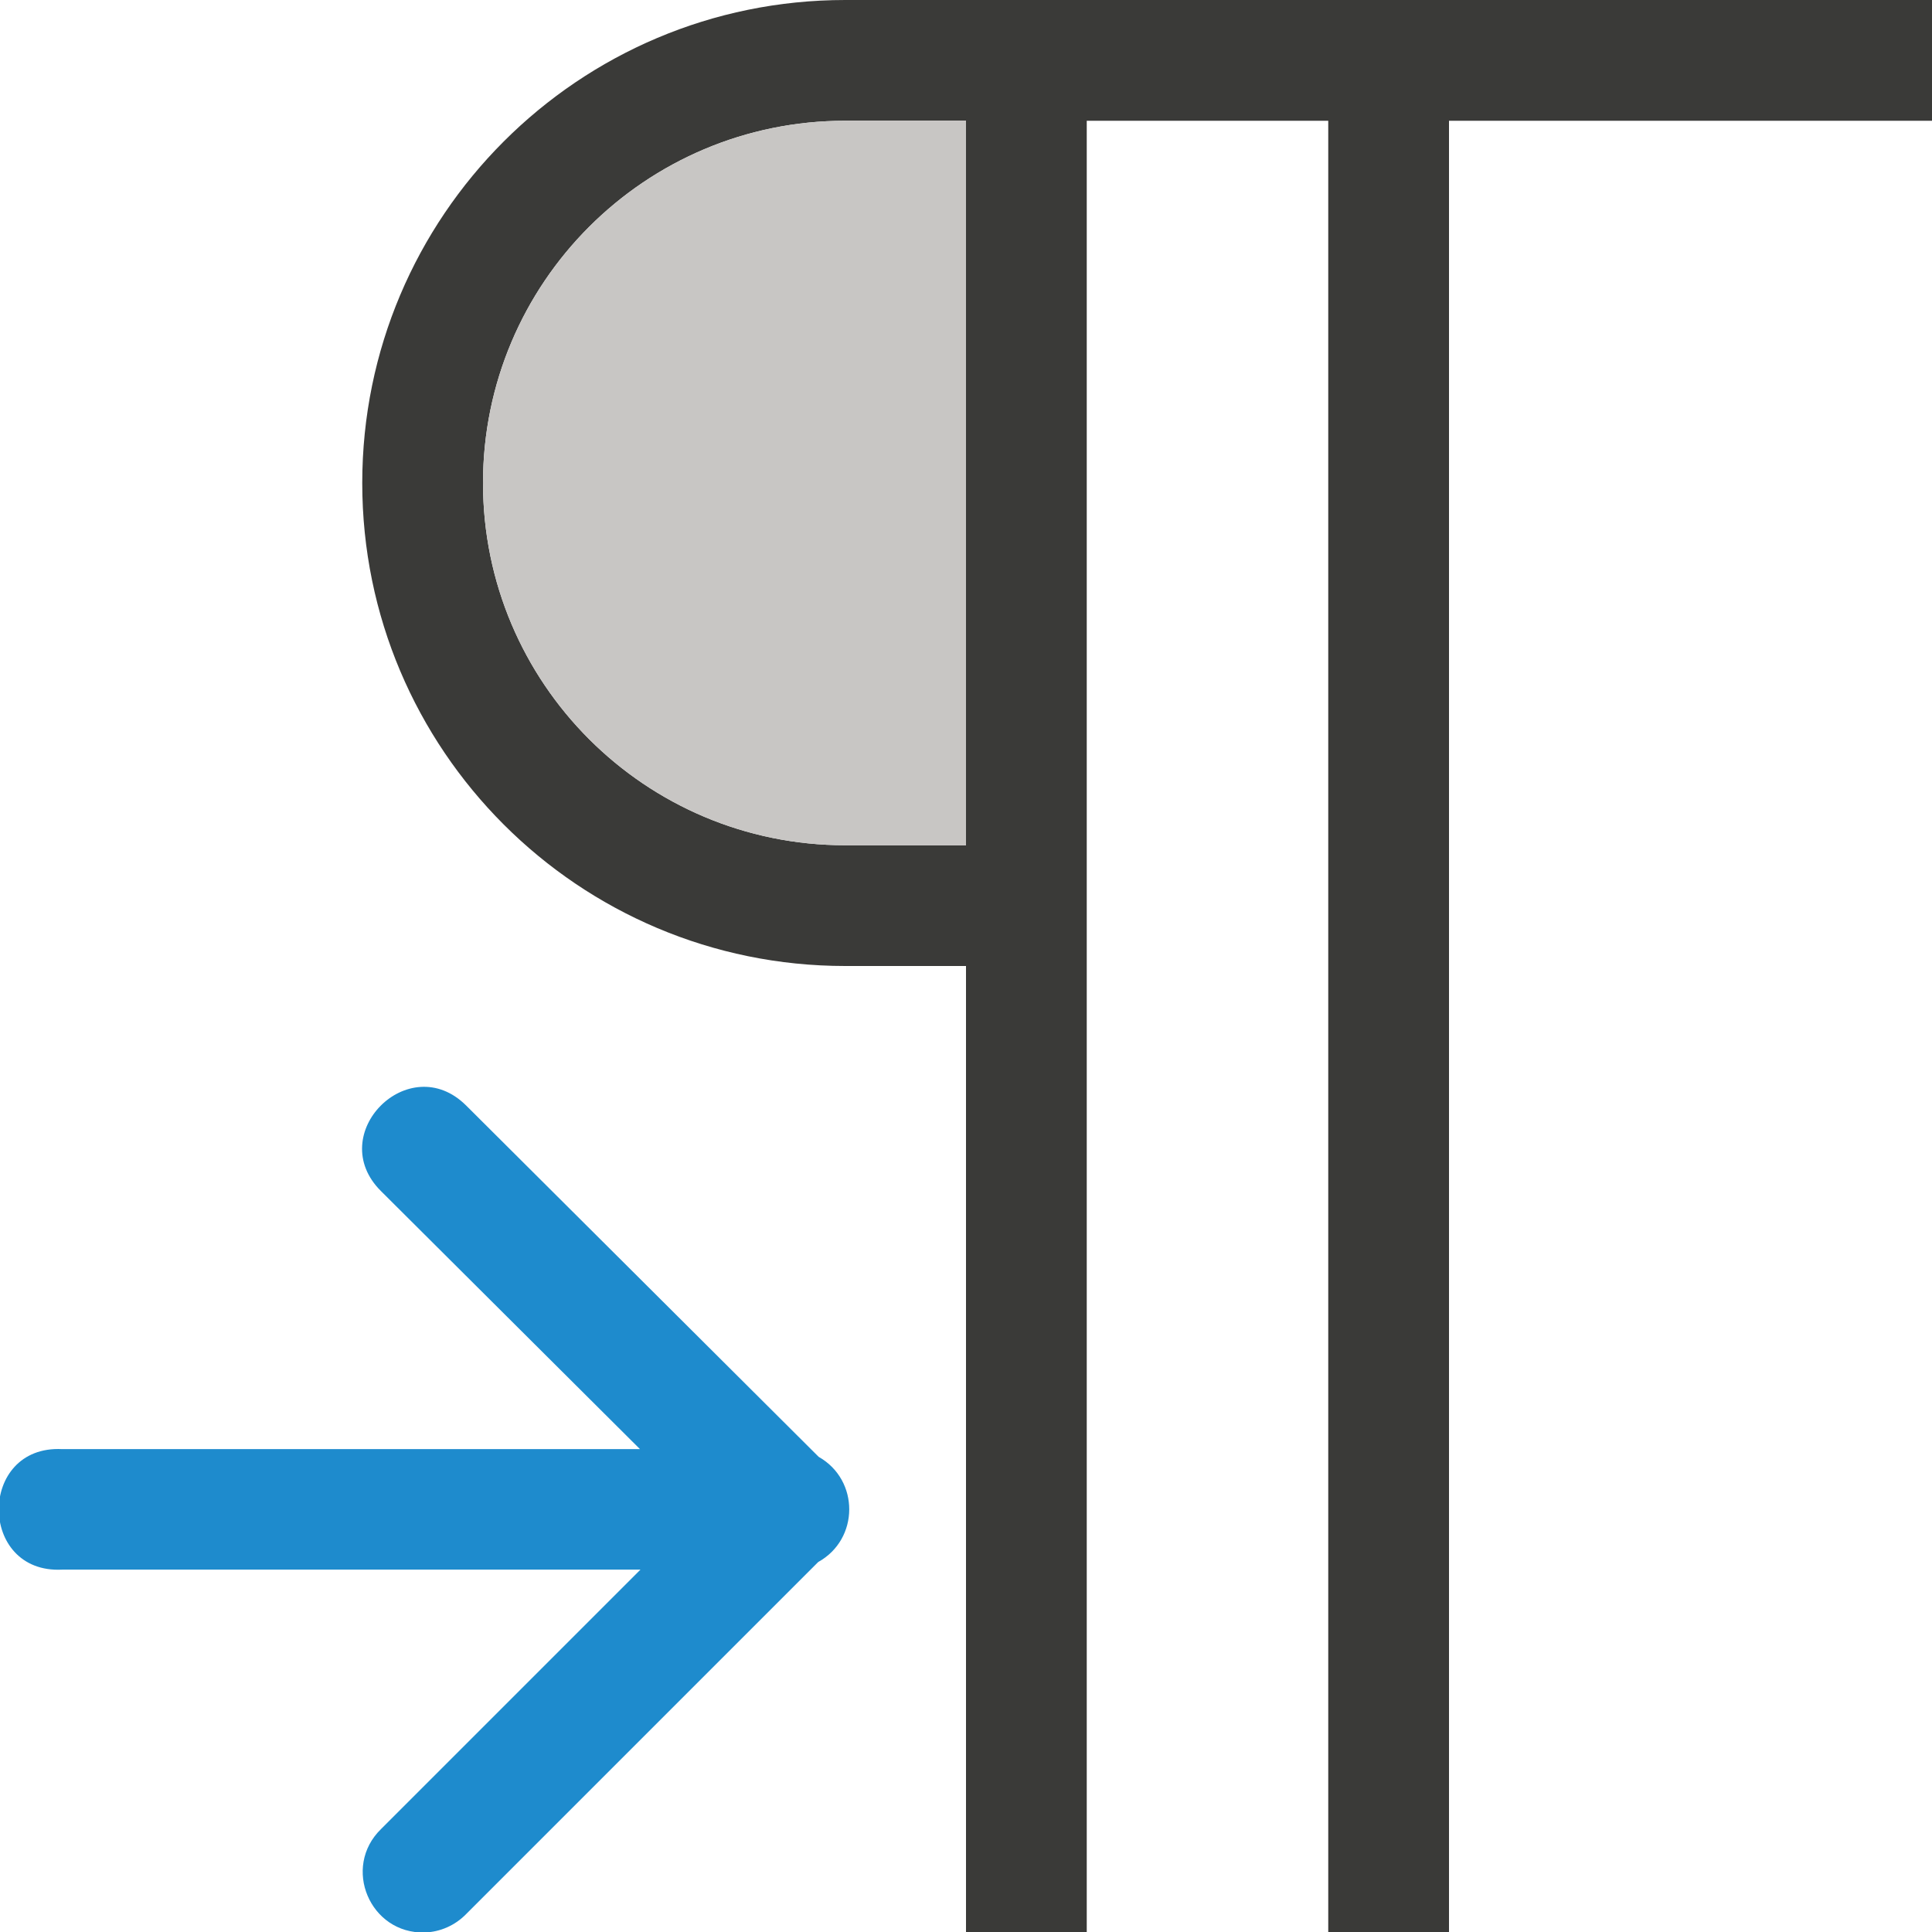
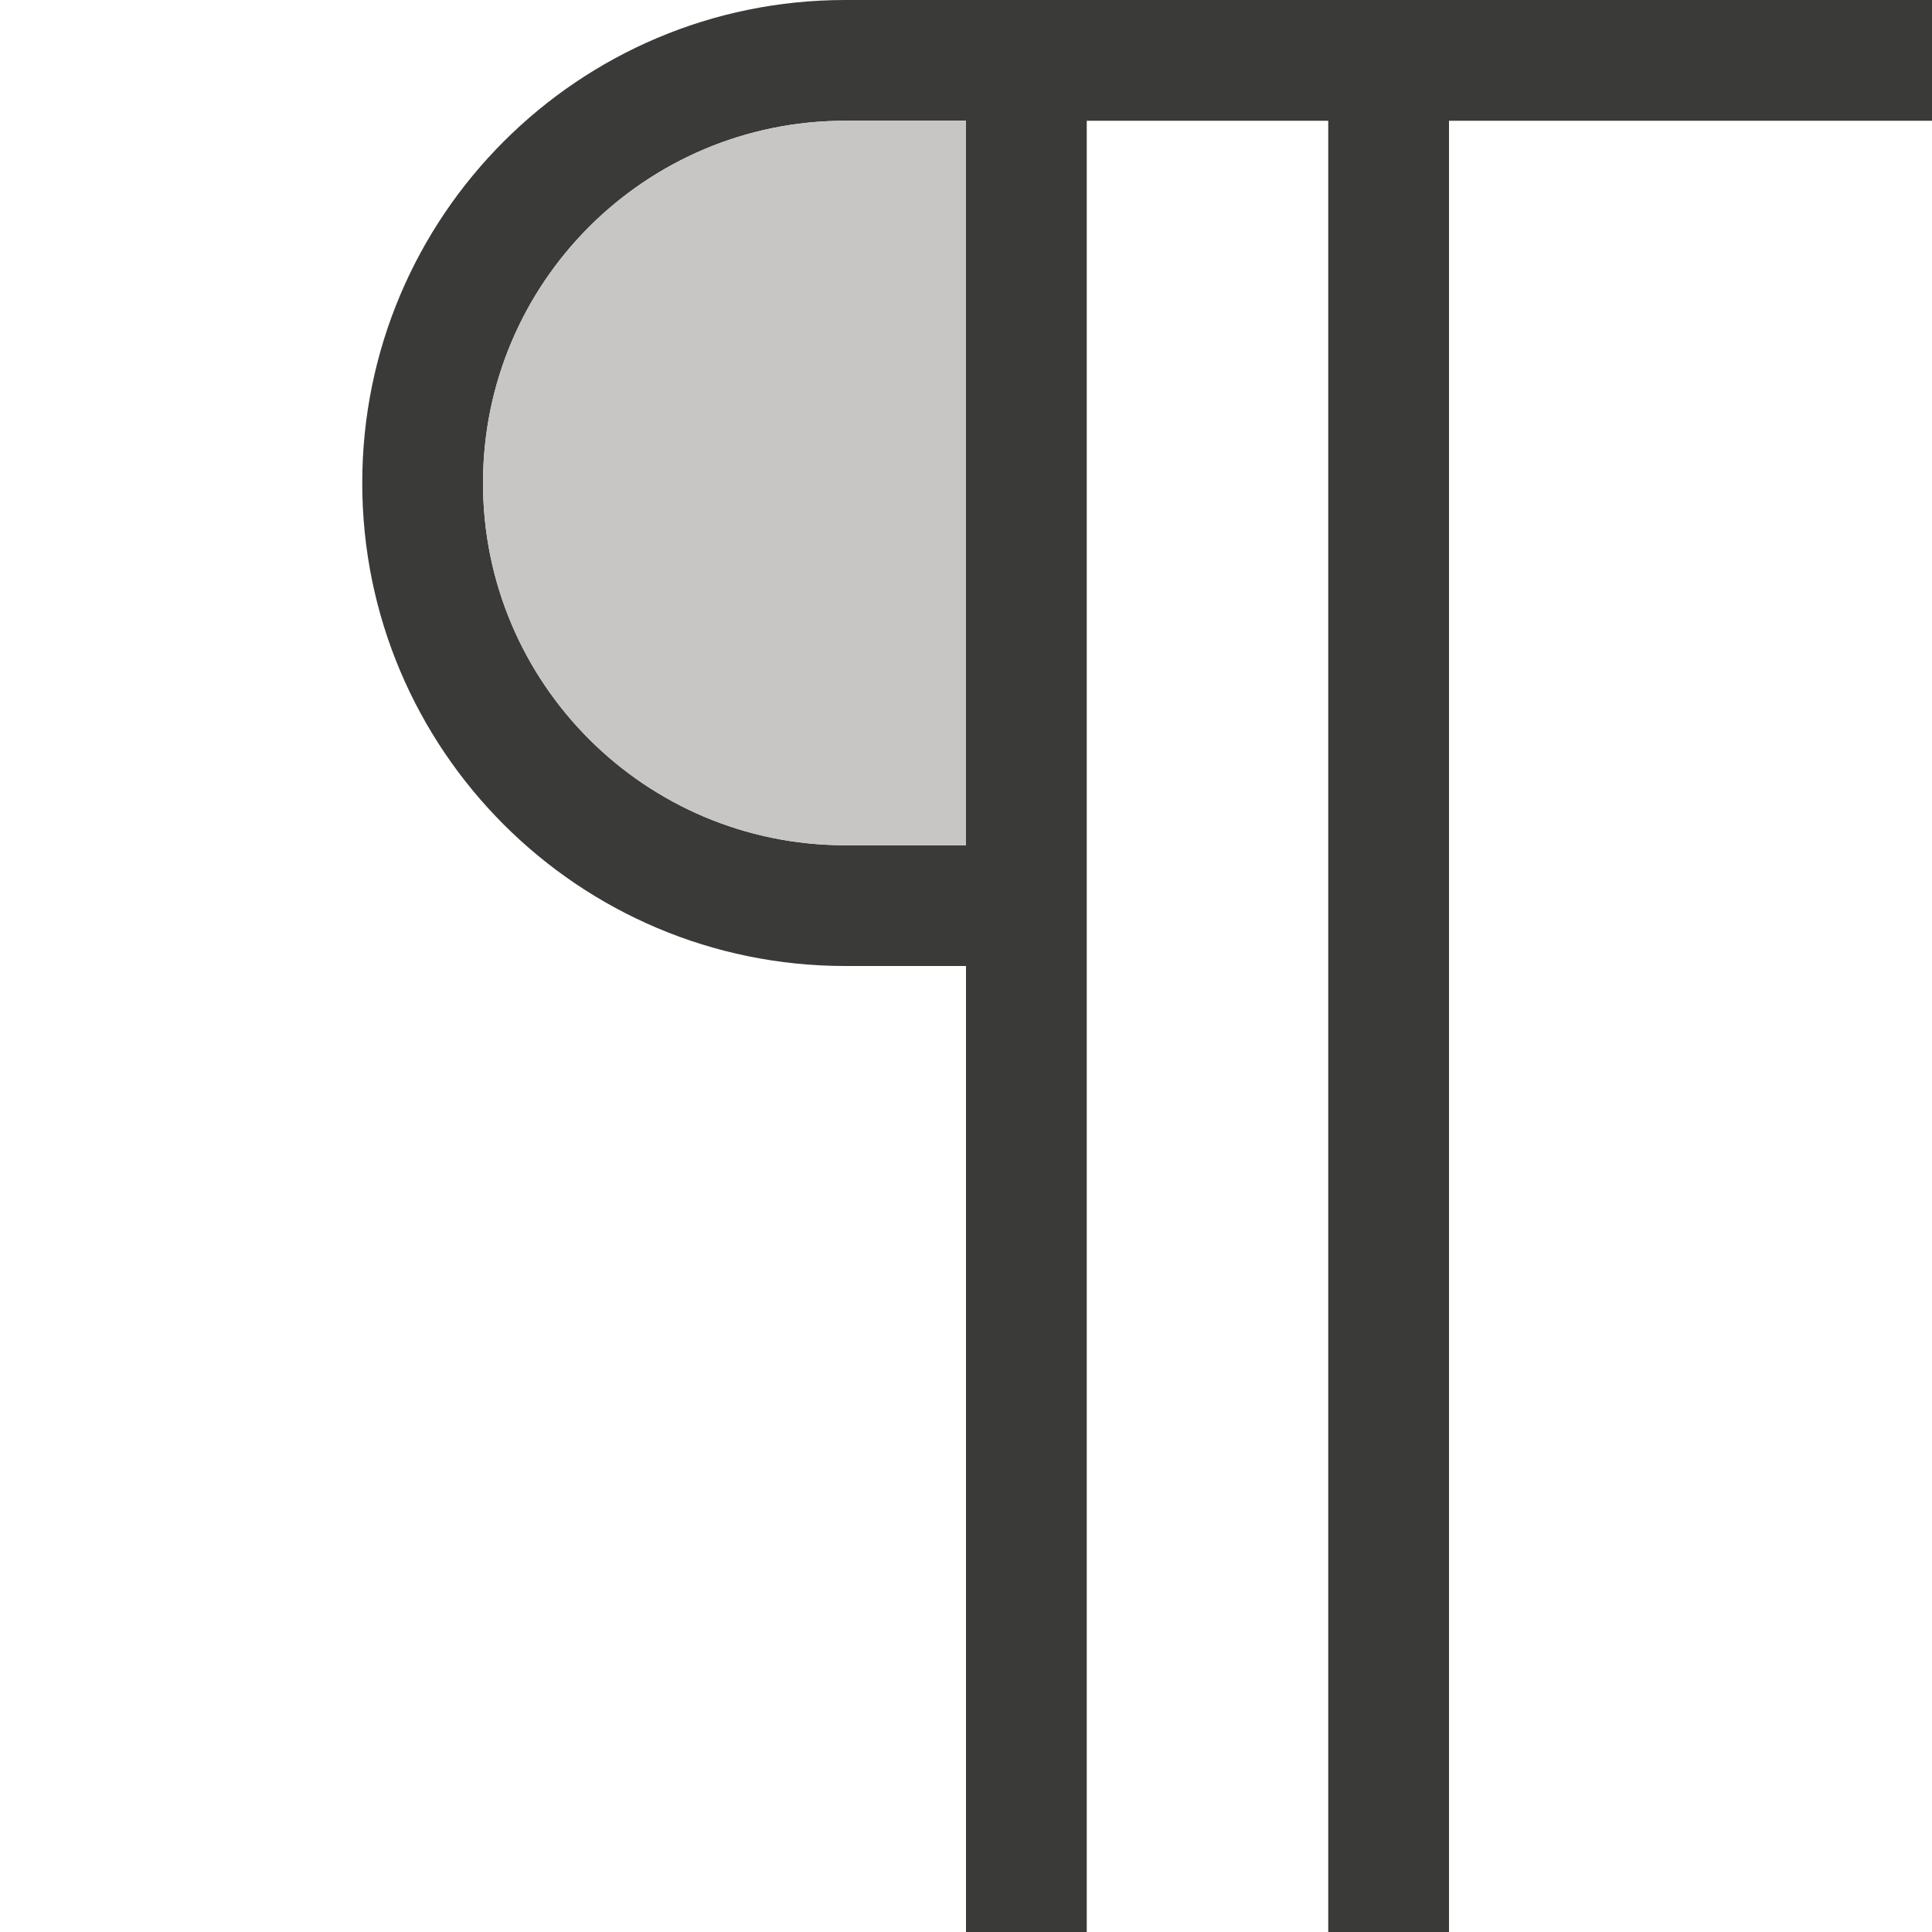
<svg xmlns="http://www.w3.org/2000/svg" viewBox="0 0 16 16">/&amp;amp;amp;gt;<path d="m7 0c-2.209 0-4 1.791-4 4s1.791 4 4 4h1v8h1v-15h2v15h1v-15h4v-1zm0 1h1v6h-1c-1.657 0-3-1.343-3-3s1.343-3 3-3z" fill="#3a3a38" />
-   <path d="m3.516 16.004c.13-.004.253-.059.344-.152l2.916-2.916c.341-.189.343-.679.004-.871l-2.92-2.91c-.473-.47-1.178.239-.705.709l2.145 2.137h-4.785c-.7-.036-.7 1.034 0 .998h4.789l-2.148 2.148c-.326.317-.093.869.361.857z" fill="#1e8bcd" fill-rule="evenodd" />
  <path d="m7 1c-1.657 0-3 1.343-3 3s1.343 3 3 3h1v-6z" fill="#c8c6c4" />
</svg>